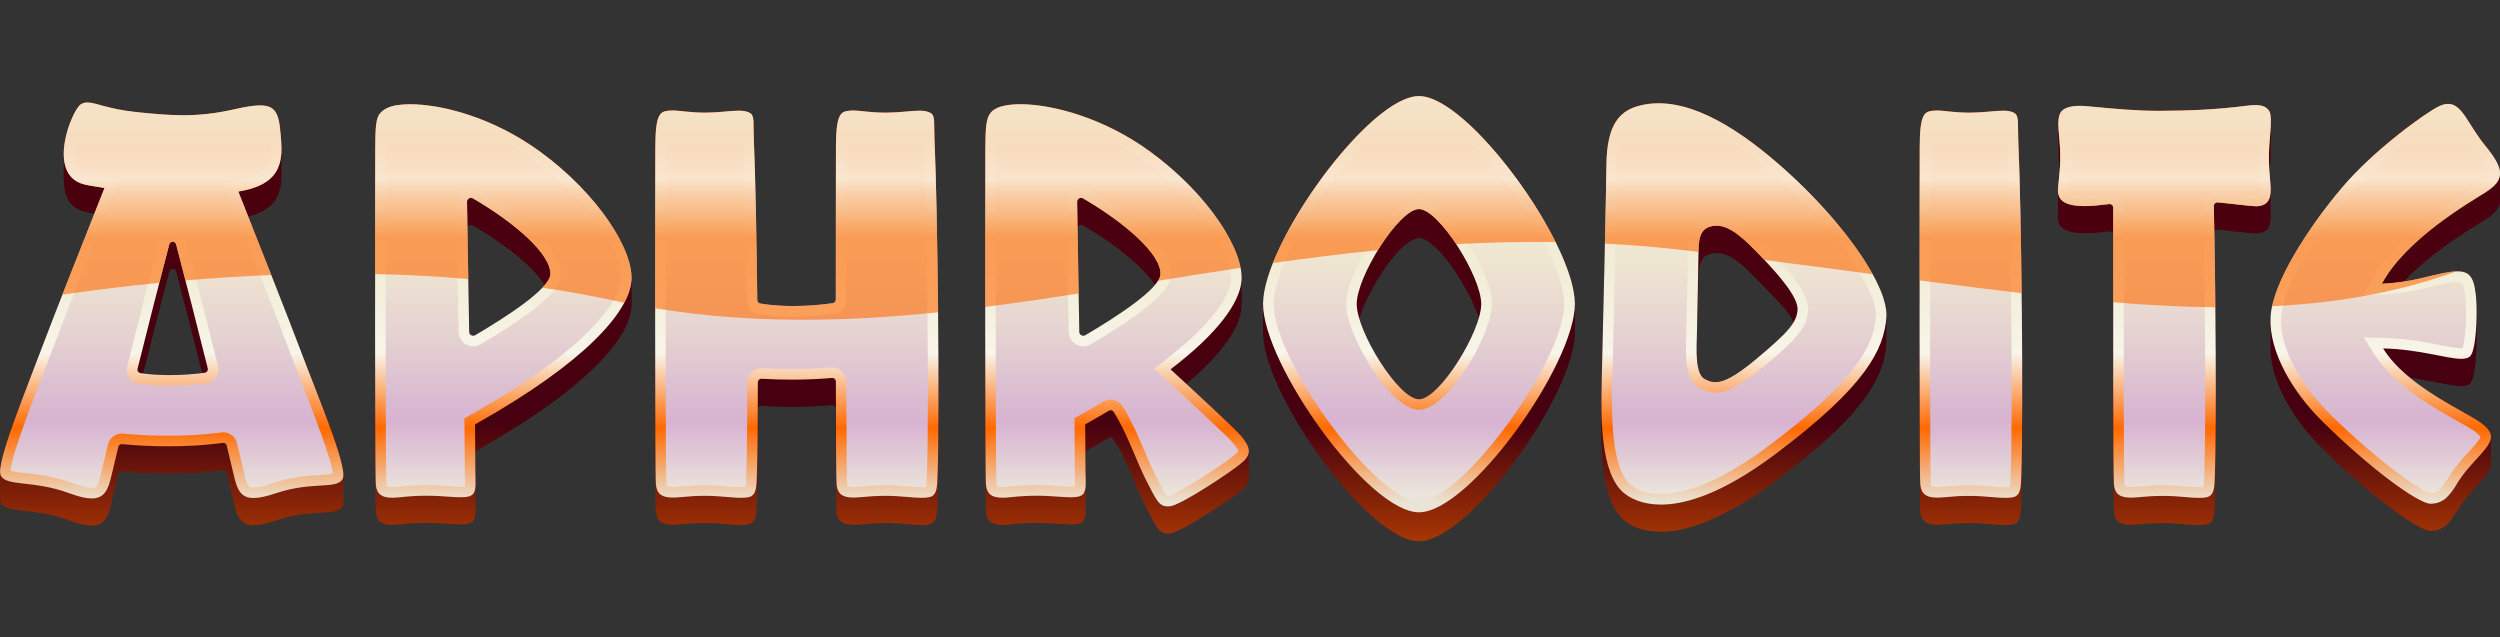
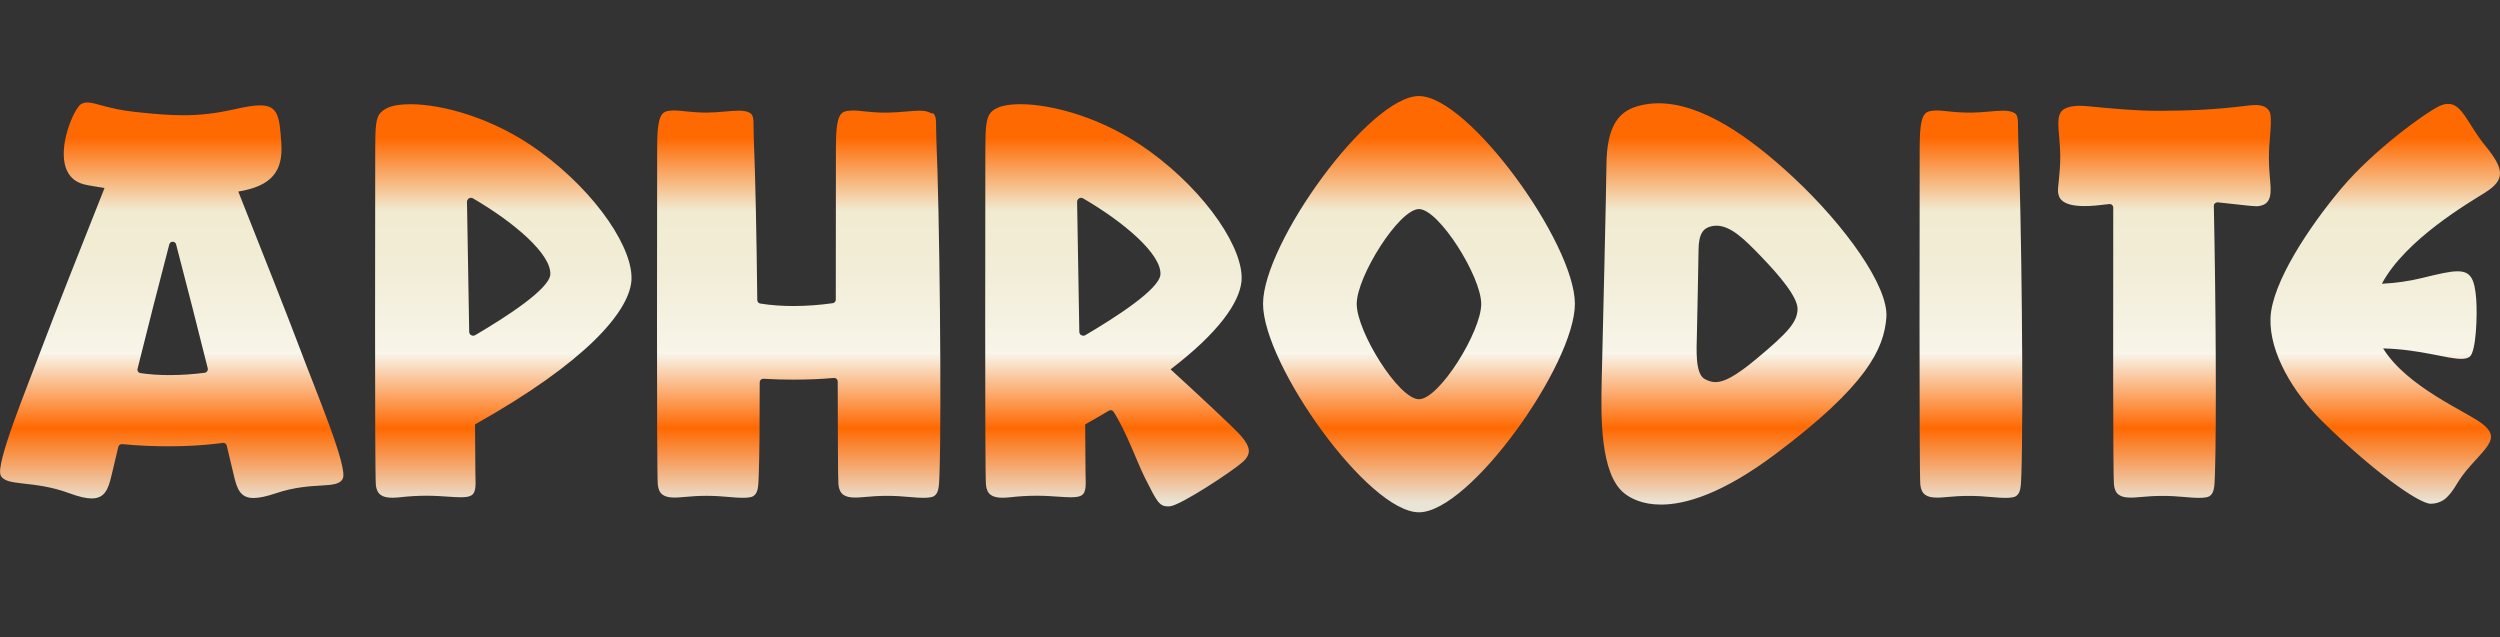
<svg xmlns="http://www.w3.org/2000/svg" id="Logo" version="1.1" viewBox="0 0 102 26">
  <rect x="0" y="0" width="102" height="26" fill="#333333" stroke="none" />
  <defs fill="#000000">
    <style>
      .st0 {
        fill: url(#linear-gradient2);
      }

      .st1 {
        fill: url(#linear-gradient1);
      }

      .st2 {
        fill: url(#linear-gradient3);
      }

      .st3 {
        fill: url(#linear-gradient);
      }
    </style>
    <linearGradient id="linear-gradient" x1="51" y1="20.953" x2="51" y2="3.479" gradientTransform="translate(0 27) scale(1 -1)" gradientUnits="userSpaceOnUse" fill="#000000">
      <stop offset="0" stop-color="#4c000e" fill="#000000" />
      <stop offset=".642" stop-color="#46000f" fill="#000000" />
      <stop offset=".899" stop-color="#a03204" fill="#000000" />
      <stop offset="1" stop-color="#c54700" fill="#000000" />
    </linearGradient>
    <linearGradient id="linear-gradient1" x1="51.002" y1="21.381" x2="51.002" y2="6.508" gradientTransform="translate(0 27) scale(1 -1)" gradientUnits="userSpaceOnUse" fill="#000000">
      <stop offset="0" stop-color="#ff6901" fill="#000000" />
      <stop offset=".201" stop-color="#f1ebd1" fill="#000000" />
      <stop offset=".365" stop-color="#f2edd7" fill="#000000" />
      <stop offset=".592" stop-color="#f8f5e9" fill="#000000" />
      <stop offset=".797" stop-color="#ff6901" fill="#000000" />
      <stop offset="1" stop-color="#eae4d6" fill="#000000" />
    </linearGradient>
    <linearGradient id="linear-gradient2" x1="51.001" y1="21.036" x2="51.001" y2="6.919" gradientTransform="translate(0 27) scale(1 -1)" gradientUnits="userSpaceOnUse" fill="#000000">
      <stop offset="0" stop-color="#ff6901" fill="#000000" />
      <stop offset=".201" stop-color="#f1ebd1" fill="#000000" />
      <stop offset=".346" stop-color="#eee4d1" fill="#000000" />
      <stop offset=".546" stop-color="#e5d2d1" fill="#000000" />
      <stop offset=".777" stop-color="#d8b5d1" fill="#000000" />
      <stop offset=".797" stop-color="#d7b3d1" fill="#000000" />
      <stop offset="1" stop-color="#ebe4db" fill="#000000" />
    </linearGradient>
    <linearGradient id="linear-gradient3" x1="52.271" y1="25.862" x2="52.271" y2="17.309" gradientTransform="translate(0 27) scale(1 -1)" gradientUnits="userSpaceOnUse" fill="#000000">
      <stop offset="0" stop-color="#f1ebd1" fill="#000000" />
      <stop offset=".181" stop-color="#f2ecd4" stop-opacity=".971" fill="#000000" />
      <stop offset=".432" stop-color="#f4f0dd" stop-opacity=".89" fill="#000000" />
      <stop offset=".722" stop-color="#f9f7ec" stop-opacity=".758" fill="#000000" />
      <stop offset="1" stop-color="#ff6901" stop-opacity=".6" fill="#000000" />
    </linearGradient>
  </defs>
-   <path class="st3" d="M57.894,3.919c-2.026,0-6.362,6.011-6.362,8.477l.001.013-.001.001v1.166c0,2.467,4.289,8.506,6.362,8.506s6.362-6.039,6.362-8.506v-1.166l-.001-.001c0-.004.001-.009.001-.013,0-2.467-4.337-8.477-6.362-8.477ZM57.894,16.289c-.705,0-2.051-2.001-2.435-3.291.061-.201.134-.398.219-.59.326-.741,1.372-2.588,2.216-2.698.242.013.442.182.619.334.352.322.641.709.905,1.105.338.543.734,1.21.913,1.841-.381,1.29-1.73,3.298-2.437,3.298ZM65.337,16.407v-.009.009ZM14.012,19.378c0,.005-.001.008-.001.013.014-.753-1.152-3.509-1.788-5.208-.359-.958-1.289-3.317-2.093-5.346.193-.048.38-.116.558-.205 0,0,.001-0.0.001-.001.229-.121.432-.29.57-.509l0-0c.172-.281.226-.613.227-.939v-1.11c0,.028-.002.053-.003.08.003-.1.002-.203-.005-.313-.074-1.081-.127-1.54-.865-1.54-.247,0-.57.051-.995.147-.81.184-1.466.255-2.145.255-.597,0-1.212-.055-1.965-.136-1.105-.119-1.594-.384-1.941-.384-.091-.002-.18.021-.259.067-.227.131-.722,1.186-.704,2.072-0-.015-.001-.03-.001-.044.033,1.14-.281,2.287,1.25,2.435-.809,2.039-1.751,4.429-2.112,5.394C1.103,15.8-.011,18.502.004,19.255c0-.005-.001-.009-.001-.014.013.109-.028,1.195.026,1.266.11.232.441.277.928.333.629.07,1.188.144,1.869.394.955.343,1.517.387,1.726-.736l0-.001c.078-.342.142-.6.276-1.157.016-.069.085-.111.153-.11,1.343.129,2.833.122,4.13-.051.067,0,.125.046.14.111.103.434.203.831.289,1.208.101.446.234.95.808.931.337.022,1.015-.246,1.45-.345.572-.14,1.162-.139,1.742-.201.19-.026.43-.099.466-.314.009.027.004-1.17.005-1.19l0.0 0ZM6.919,15.303c-.37,0-.733-.021-1.078-.067.188-.748.383-1.52.578-2.279.165-.644.33-1.278.488-1.877.009-.035.031-.065.061-.084.078-.053.196-.012.218.084.052.199.106.402.159.608.302,1.159.61,2.372.902,3.532-.431.052-.882.082-1.327.082v-0ZM25.766,11.331c0,.005-.001.009-.001.013.011-1.289-1.462-3.504-3.737-5.164-1.755-1.363-5.463-2.58-6.517-1.565-.17.191-.202.558-.202,1.465,0,.7-.006,4.056-.006,7.274.006,1.986-.013,6.051.032,7.546.042.555.561.544.996.496.365-.04.78-.064,1.068-.062.478-.004.948.057,1.403.063.176-.006.371.001.492-.129.109-.124.106-.302.11-.461v-1.11l-0.0.008c-.01-.426-.008-.801-.012-1.287,1.211-.682,2.395-1.415,3.498-2.258.868-.672,1.714-1.402,2.342-2.308.238-.351.439-.736.514-1.154.043-.187.013-1.164.021-1.368h-0ZM19.387,13.675c-.103.062-.243-.01-.244-.137-.023-1.423-.047-2.845-.071-4.268.008-.017.019-.032.032-.045.052-.047.131-.061.194-.023.207.12.412.246.612.375.836.551,1.773,1.23,2.317,2.052-.522.62-1.843,1.461-2.84,2.046v-0ZM102,7.075c0,.018-.003.034-.004.051.027-.303-.171-.664-.588-1.172-.713-.868-.941-1.717-1.522-1.717-.717.054-2.945,1.841-4.35,3.44-1.379,1.676-2.933,3.917-2.897,5.491-.001-.027-.003-.054-.003-.081v1.11c-.005,1.431,1.043,3.049,2.107,4.094,1.306,1.268,2.295,2.12,3.463,2.908.266.175.73.458.971.464.128,0,.314-.032.485-.131.157-.089.301-.264.397-.396.214-.322.437-.708.76-1.05.277-.333.635-.615.792-1.022.045-.035.015-1.168.023-1.244l-0.0.003c.001-.176-.113-.344-.376-.546-.454-.348-1.829-.962-2.929-1.862.588.07,1.343.254,1.844.32.204.019.415.047.586-.068l0-0c.161-.166.179-.456.219-.677.094-.658.063-1.591.068-2.262l-0.0.046c-.013-.811-.011-1.753-.777-1.703-.444-.018-1.528.33-2.198.418.79-.833,1.728-1.511,2.691-2.128.214-.137.435-.271.648-.404.224-.146.455-.313.556-.567l.001-.001c.02-.067.037-.134.036-.204v-1.11l-0.0.003h0ZM92.643,7.726l-0.0.005c0-.228-.04-.517-.051-.743.065-.551.068-1.457.061-2.021.04-.633-.356-.738-.93-.66-1.488.188-2.534.207-3.676.215-.82,0-1.681-.072-2.893-.189-.673-.062-1.219.033-1.174.717v-.002c-.004.538-.009,1.385.057,1.926-.028.366-.071.648-.07.809v-.002c0-.023-.005,1.281.007,1.201.057.683,1.338.557,2.103.452.075,0,.139.059.142.136-.003,2.625-.005,5.6.001,8.277.003.871.004,1.792.016,2.632.013.282-.026.544.136.75.152.209.583.199.872.168.364-.035.674-.053.991-.053.419-.011,1.026.072,1.474.079.236.001.51-.009.588-.266v-0c.106-.441.061-.822.088-1.3.021-.944.022-2.643.021-3.832l-0.0.247c.002-2.073-.022-4.635-.062-6.831.006-.012.014-.023.024-.033.032-.027.072-.042.114-.042.763.077,1.363.16,1.583.16.434-.011.585-.288.577-.69v-1.11h0ZM38.289,16.078c0-3.495-.071-8.276-.164-10.387-.034-.9.12-1.163-.617-1.175-.336-.003-.854.085-1.381.08-.557.01-.976-.101-1.458-.082-.351.037-.565.074-.565,1.499,0,.637-.005,3.358-.005,6.215,0,.071-.052.132-.123.142-.944.134-2.022.169-2.961.014-.068-.012-.118-.071-.119-.141-.028-2.589-.081-5.156-.141-6.553-.027-.618.038-.948-.137-1.067-.121-.082-.282-.108-.48-.108-.334,0-.772.074-1.304.079-.313.007-.632-.021-.853-.043-.277-.025-.455-.058-.681-.039-.351.038-.566.074-.566,1.499-.006.62-.004,5.545-.006,8.338.002,2.186-.001,3.855.015,5.717.015.319-.022.723.052.986.084.375.591.387.961.342.345-.032.656-.054.992-.053.303,0,.611.017.978.052.317.027.679.068.932-.04.072-.049.122-.116.151-.199v-0c.067-.213.058-.435.07-.659.028-.803.034-1.699.038-2.59.001-.368.001-.819.001-1.2.001-.037.015-.072.042-.099.03-.027.069-.043.109-.043.957.056,1.937.05,2.887-.033.078,0,.142.063.144.143.001,1.189.004,2.252.009,3.015.001.32.01,1.148.02,1.197.031.55.551.556.996.509.728-.07,1.234-.072,1.97-.001.297.025.713.063.919-.034.055-.026.093-.074.126-.123.015-.025.028-.052.039-.082l0-0c.098-.374.062-.725.085-1.123.025-.939.026-2.758.025-3.996v.041-0ZM76.967,12.851c0,.035-.001.069-.004.103.099-1.279-1.71-3.774-3.784-5.708-1.809-1.688-3.76-3.032-5.507-3.032-1.315.072-2.101.378-2.131,2.588 0,1.193-.187,7.787-.205,9.602.028,1.427-.127,3.076.546,4.365.397.682,1.082.91,1.884.926,1.337.039,3.291-.994,4.656-2.051,1.558-1.208,3.639-2.766,4.346-4.647.116-.333.186-.682.198-1.034v-1.112h0ZM71.661,14.643c-1.038.828-1.493,1.141-2.103.824-.407-.209-.337-1.239-.325-1.804s.067-2.329.067-2.329c.006-.285.018-.609.217-.83.051-.052.109-.091.174-.119.865-.302,1.554.606,2.157,1.186.466.489,1.335,1.313,1.311,1.611-.025.299-.647.754-1.498,1.461v-0ZM50.951,18.402l-.001.008c.004-.184-.111-.376-.308-.614-.201-.24-1.305-1.272-2.239-2.133.554-.466,1.081-.967,1.523-1.538.319-.419.605-.878.706-1.399.053-.199.018-1.177.028-1.396,0,.005-.001.009-.001.013.011-1.289-1.463-3.504-3.737-5.164-1.905-1.39-4.01-1.929-5.291-1.929-.256,0-.478.021-.66.062-.112.01-.501.155-.586.33-.143.205-.183.568-.183,1.438.013,2.369-.043,11.606.026,14.82.042.554.561.544.996.496.367-.04.781-.064,1.068-.062.473-.004.973.058,1.403.063.176-.006.371.001.492-.129.109-.125.106-.302.11-.461v-1.11l-0.0.008c-.01-.426-.008-.801-.012-1.287.321-.18.639-.364.954-.553.043-.026.097-.027.142-.004.568.753.952,2.014,1.35,2.78.202.395.333.661.448.834.131.228.342.337.595.286.44-.135.85-.412,1.254-.648.547-.343,1.176-.742,1.661-1.139.122-.111.232-.235.259-.398.003-.021.005-.042.005-.063v-1.11h0ZM44.28,13.675c-.102.062-.243-.01-.244-.137-.023-1.464-.049-2.948-.071-4.268.008-.016.018-.031.031-.044.052-.048.131-.062.195-.024.292.17.579.349.859.538.732.484,1.694,1.27,2.069,1.889-.523.62-1.843,1.46-2.839,2.045h-0ZM82.508,16.094c.001-3.497-.07-8.289-.164-10.403-.027-.618.038-.948-.137-1.067-.121-.082-.282-.108-.479-.108-.333,0-.772.074-1.305.079-.571.021-1.035-.1-1.533-.081-.353.037-.567.074-.567,1.499 0,1.849-.018,10.887.006,13.701.001.354.008.969.02,1.173.03.537.549.561.997.509.694-.069,1.248-.072,1.969-.001.343.019.632.078.932-.04h0c.072-.049.122-.117.151-.199l0-.001c.113-.481.065-.979.092-1.486.018-.935.018-2.521.018-3.654v.079h0Z" fill="#000000" />
-   <path class="st1" d="M22.029,6.181c-1.905-1.391-4.01-1.929-5.291-1.929-.206,0-.39.014-.55.04-.098.017-.447.07-.677.324-.17.191-.202.558-.202,1.465,0,1.389-.025,13.238.026,13.71.041.382.259.516.675.516.096,0,.203-.007.32-.02.354-.041.711-.061,1.068-.062.363,0,.648.023.908.04.192.013.356.023.494.023.189,0,.328-.018.422-.071.239-.134.173-.512.173-.974,0-.483-.005-1.149-.014-1.927,4.54-2.548,6.253-4.585,6.378-5.83.127-1.264-1.371-3.582-3.731-5.305ZM19.387,13.675c-.076.046-.175.021-.221-.055-.015-.025-.023-.053-.023-.082-.03-1.862-.062-3.757-.09-5.302-.001-.09.07-.164.16-.165.029-0.0.058.007.084.022,1.682.978,3.199,2.279,3.156,3.102-.032.596-1.809,1.742-3.067,2.481ZM37.988,4.624c-.121-.082-.281-.108-.479-.108-.333,0-.772.073-1.305.079-.026 0-.051 0-.076 0-.311,0-.564-.021-.777-.043-.219-.022-.397-.044-.554-.044-.044,0-.086.002-.127.006-.351.037-.565.074-.565,1.499,0,.637-.005,3.358-.005,6.215,0,.071-.052.132-.123.142-.533.076-1.071.115-1.61.116-.467,0-.926-.032-1.351-.102-.068-.012-.118-.071-.119-.141-.028-2.589-.081-5.156-.141-6.553-.027-.618.038-.948-.137-1.067-.121-.082-.282-.108-.48-.108-.334,0-.772.074-1.304.079l-.076 0c-.312,0-.565-.021-.777-.043-.219-.022-.397-.044-.553-.044-.043-0-.085.002-.127.005-.351.038-.566.074-.566,1.499s-.026,13.281.026,13.764c.041.397.262.526.686.526.093,0,.196-.006.309-.017.365-.035.675-.054.992-.054.303,0,.611.017.978.052.187.018.354.028.495.028.214,0,.367-.021.437-.067.194-.129.205-.364.222-.858.03-.818.041-2.194.039-3.788,0-.08.065-.144.152-.143.409.024.824.036,1.235.036.567,0,1.123-.023,1.652-.07.078,0,.142.063.144.143.003,2.239.01,4.029.03,4.212.042.397.262.526.686.526.093,0,.196-.006.309-.017.365-.035.675-.053.992-.053.302,0,.611.017.978.052.187.018.354.028.496.028.214,0,.368-.022.437-.068.194-.129.205-.364.223-.858.092-2.584.004-10.746-.126-13.696-.028-.617.037-.948-.138-1.067h-0ZM9.725,7.815c1.345-.222,1.833-.815,1.753-1.975-.074-1.081-.128-1.54-.866-1.54-.246,0-.57.051-.995.147-.81.184-1.466.255-2.145.255-.597,0-1.212-.055-1.965-.136-1.105-.119-1.594-.384-1.941-.384-.091-.002-.18.021-.259.067-.368.212-1.441,2.854.106,3.269.244.065.604.105.852.152-.87,2.188-2.101,5.3-2.526,6.436C1.054,15.933-.19,18.935.029,19.397c.219.464,1.324.181,2.797.726.393.145.689.213.915.213.522,0,.677-.359.811-.949.031-.142.131-.557.276-1.157.016-.066.074-.11.153-.11.609.059,1.253.089,1.883.089.706,0,1.395-.037,2.004-.111.078-.009.152-.018.242-.03.067,0,.125.046.14.111.099.402.195.805.289,1.208.134.592.282.931.808.931.226,0,.522-.062.916-.195,1.507-.505,2.504-.132,2.723-.596.219-.464-1.08-3.517-1.765-5.345-.421-1.125-1.631-4.182-2.499-6.368h0ZM8.356,15.209c-.476.062-.957.094-1.437.095-.409,0-.813-.025-1.19-.081-.079-.012-.133-.086-.12-.164.001-.004.002-.009.003-.013.407-1.633.874-3.477,1.295-5.075.016-.064.073-.109.139-.108.06,0,.12.036.139.108.419,1.593.884,3.43,1.292,5.06.018.078-.03.156-.108.175-.004.001-.008.002-.013.002l-0.0 0ZM73.179,7.246c-1.809-1.688-3.76-3.032-5.507-3.032-.254,0-.503.028-.747.088-.777.19-1.383.682-1.383,2.5,0,.717-.16,7.306-.193,8.74-.032,1.434-.069,3.794.922,4.584.258.207.737.461,1.497.461,1.01,0,2.515-.448,4.656-2.051,3.75-2.806,4.441-4.303,4.54-5.581.099-1.279-1.71-3.774-3.784-5.708ZM71.661,14.643c-.882.734-1.341.948-1.669.948-.166,0-.298-.054-.434-.124-.407-.209-.337-1.239-.325-1.804s.067-3.157.067-3.439c0-.716.215-.908.49-.983.08-.022.16-.033.24-.033.594,0,1.172.581,1.818,1.252.734.761,1.528,1.681,1.492,2.183-.035.504-.351.895-1.679,1.999ZM47.758,15.07c1.976-1.506,2.807-2.731,2.894-3.585.127-1.264-1.371-3.582-3.731-5.305-1.905-1.39-4.01-1.929-5.29-1.929-.256,0-.478.021-.66.062-.062.013-.175.03-.354.127-.115.062-.175.121-.232.203-.143.205-.183.568-.183,1.438,0,1.389-.025,13.238.026,13.71.041.382.259.516.676.516.096,0,.203-.007.32-.02.354-.041.711-.061,1.068-.062.363,0,.648.023.908.04.192.013.356.023.494.023.189,0,.328-.018.422-.071.239-.134.173-.512.173-.974,0-.483-.005-1.149-.014-1.927.339-.19.659-.376.965-.559.023-.013.049-.021.075-.021.046,0,.091.022.118.063.526.809.966,2.081,1.298,2.732.461.903.555,1.129.921,1.129.024,0,.049-.001.076-.003.432-.03,2.56-1.438,2.96-1.795.402-.355.313-.637-.044-1.067-.25-.3-1.907-1.831-2.885-2.726ZM44.28,13.675c-.076.046-.175.021-.221-.055-.015-.025-.023-.053-.023-.082-.03-1.862-.062-3.757-.09-5.302-.001-.09.07-.164.16-.165.029-0.0.058.007.084.022,1.682.978,3.199,2.28,3.156,3.102-.032.596-1.809,1.742-3.067,2.481ZM92.626,7.421c-.069-.711-.074-1.215-.001-1.962.045-.468.036-.815-.04-.929-.102-.152-.247-.244-.562-.244-.087,0-.186.007-.301.021-1.428.182-2.482.205-3.552.214-.041 0-.083.001-.124 0-.82,0-1.681-.072-2.893-.189-.099-.01-.199-.015-.298-.015-.428,0-.669.108-.768.252-.219.323-.038.933-.029,1.778.006.767-.125,1.341-.086,1.524.033.161.086.537,1.077.537.132,0,.281-.007.448-.021.182-.016.367-.038.579-.063.077,0,.144.062.144.142-.005,3.921-.012,10.941.029,11.311.042.397.262.526.686.526.093,0,.196-.006.309-.017.364-.035.674-.053.991-.053.303,0,.611.017.979.052.186.018.354.028.495.028.214,0,.367-.021.437-.068.194-.129.205-.364.222-.858.071-1.994.035-7.307-.044-10.987-.001-.081.065-.145.158-.145.763.077,1.363.16,1.583.16.02,0,.036-.001.05-.002.485-.051.57-.366.511-.992h0ZM101.407,7.846c.8-.504.78-.942,0-1.891-.713-.869-.941-1.717-1.522-1.717-.108,0-.228.029-.365.093-.521.24-2.656,1.77-3.985,3.347-1.329,1.579-2.844,3.869-2.898,5.294-.056,1.426.939,3.058,2.104,4.209,1.994,1.968,3.932,3.372,4.435,3.372.171,0,.445-.057.647-.254.389-.38.39-.653.995-1.323.779-.863,1.144-1.159.44-1.7-.633-.486-3.055-1.486-4.027-3.061,1.507.037,2.6.426,3.186.426.147,0,.261-.024.343-.085.274-.202.316-1.734.271-2.333-.064-.856-.227-1.154-.762-1.154-.325,0-.786.11-1.445.272-.515.127-1.075.207-1.644.236.962-1.81,3.581-3.323,4.23-3.731h0ZM82.207,4.624c-.121-.082-.282-.108-.479-.108-.333,0-.772.073-1.305.079-.285.002-.57-.012-.853-.043-.219-.022-.396-.044-.553-.044-.042-0-.085.002-.127.006-.353.037-.567.074-.567,1.499s-.025,13.281.026,13.764c.043.397.262.526.687.526.093,0,.196-.006.31-.017.364-.035.674-.053.991-.053.302,0,.611.017.978.052.187.018.354.028.496.028.214,0,.368-.021.437-.068.195-.129.205-.364.223-.858.092-2.584.005-10.746-.126-13.696-.027-.618.038-.948-.137-1.067h0ZM57.894,3.919c-2.026,0-6.362,6.011-6.362,8.477s4.289,8.506,6.362,8.506,6.362-6.039,6.362-8.506-4.337-8.477-6.362-8.477ZM57.894,16.289c-.828,0-2.54-2.759-2.54-3.886s1.731-3.873,2.54-3.873,2.54,2.746,2.54,3.873-1.712,3.886-2.54,3.886Z" fill="#000000" />
-   <path class="st0" d="M37.685,5.247c-0-.097-.001-.211-.006-.287-.056-.009-.113-.013-.17-.012-.133,0-.296.014-.484.031-.239.021-.51.045-.816.049l-.081 0c-.274-.001-.548-.016-.821-.045l-.115-.012c-.155-.016-.289-.03-.396-.03-.03,0-.058.001-.081.003-.028.003-.055.006-.083.01-.031.071-.096.309-.096,1.059,0,.204-.001.623-.001,1.192-.002,1.204-.004,3.082-.004,5.023,0,.289-.215.534-.494.57-.553.079-1.131.12-1.671.12-.512,0-.991-.036-1.422-.108-.275-.047-.477-.284-.48-.563-.028-2.689-.082-5.194-.141-6.538-.008-.176-.008-.33-.009-.462-0-.097-.001-.211-.006-.287-.056-.009-.113-.013-.17-.012-.134,0-.296.014-.485.031-.239.021-.51.045-.815.049l-.081 0c-.329,0-.6-.023-.821-.045l-.115-.012c-.155-.016-.289-.03-.395-.03-.03,0-.058.001-.081.003-.022.002-.057.006-.083.01-.031.071-.096.309-.096,1.059,0,.228-.001.723-.002,1.396-.004,3.247-.016,11.873.025,12.323.008.079.024.106.023.107.005.003.057.032.233.032.075,0,.163-.005.268-.015.399-.038.718-.056,1.034-.056.311,0,.635.017,1.019.054.174.017.327.025.454.025.092,0,.153-.005.191-.009.022-.096.03-.317.036-.5.028-.769.042-2.073.039-3.772,0-.156.065-.307.177-.415.11-.104.256-.162.407-.161l.026.001c.398.024.805.036,1.209.036.539.001,1.077-.022,1.614-.068l.019-.002h.019c.312,0,.57.255.576.575.004,3.236.017,4.052.028,4.167.008.079.024.106.023.107.005.003.057.032.233.032.075,0,.163-.005.268-.015.399-.038.718-.055,1.033-.055.311,0,.635.017,1.019.054.174.017.327.025.454.025.092,0,.153-.005.19-.009.023-.096.031-.317.037-.499.094-2.632.003-10.736-.126-13.661-.006-.154-.009-.309-.009-.463ZM101.073,6.229c-.264-.322-.46-.632-.633-.905-.213-.336-.414-.654-.555-.654-.032,0-.09.009-.185.053-.452.208-2.532,1.687-3.835,3.233-1.358,1.613-2.75,3.795-2.797,5.033-.054,1.372.986,2.906,1.976,3.885,2.067,2.04,3.786,3.194,4.138,3.247.081-.002.235-.031.338-.131.147-.144.225-.269.333-.442.133-.214.299-.48.643-.861l.166-.182c.235-.258.527-.578.539-.676,0-.001-.023-.068-.208-.209-.141-.109-.426-.269-.756-.455-1.035-.583-2.599-1.464-3.376-2.721l-.419-.679.798.02c.941.023,1.737.18,2.318.294.357.07.664.131.856.131.024,0,.043-.001.058-.002.106-.303.174-1.305.125-1.951-.056-.754-.148-.754-.331-.754-.285,0-.775.12-1.341.259-.543.133-1.123.217-1.725.248l-.762.04.358-.674c.943-1.773,3.309-3.232,4.2-3.781.071-.044.132-.081.181-.113.239-.15.373-.281.389-.379.017-.104-.055-.34-.492-.872h-0ZM21.774,6.53c-1.865-1.362-3.879-1.846-5.036-1.846-.181,0-.342.012-.486.036-.073.012-.297.05-.417.184-.093.105-.093.857-.093,1.178,0,.218-.001.694-.002,1.343-.004,2.937-.015,11.875.025,12.321.008.072.023.098.022.098.005.003.054.032.224.032.076,0,.166-.006.273-.017.37-.042.742-.064,1.115-.065.326,0,.591.018.825.034l.113.008c.191.013.343.022.465.022.079,0,.132-.004.164-.008.009-.084.005-.23.002-.343-.002-.083-.004-.171-.004-.261,0-.472-.005-1.137-.014-1.922l-.003-.257.224-.126c5.513-3.094,6.109-4.99,6.16-5.497.105-1.038-1.225-3.212-3.555-4.912h0ZM19.606,14.048c-.091.054-.195.082-.301.082-.324,0-.59-.264-.594-.585-.03-1.861-.062-3.756-.09-5.3-.004-.16.057-.314.169-.427.112-.114.266-.179.426-.179.105,0,.208.028.298.081.809.47,3.443,2.112,3.37,3.499-.015.279-.051.932-3.279,2.83ZM11.818,14.334c-.422-1.125-1.627-4.169-2.496-6.36l-.198-.498.529-.087c1.245-.205,1.45-.693,1.392-1.519-.078-1.137-.132-1.137-.434-1.137-.202,0-.487.043-.9.137-.809.183-1.5.265-2.241.265-.604,0-1.218-.053-2.011-.138-.677-.073-1.132-.197-1.464-.288-.185-.051-.344-.094-.431-.094-.009-0-.017 0-.025.002-.199.23-.648,1.322-.467,2.019.067.255.205.399.45.464.131.035.317.064.496.091.117.018.23.036.327.054l.512.099-.193.485c-.601,1.512-2.05,5.163-2.523,6.428-.137.364-.276.727-.416,1.089-.483,1.254-1.278,3.32-1.293,3.857.114.045.395.077.626.103.488.055,1.157.131,1.916.412.333.123.591.186.765.186.156,0,.251,0,.389-.609.031-.142.126-.535.278-1.166.063-.26.298-.441.576-.441h.02l.019.002c.584.057,1.22.087,1.841.087.695,0,1.37-.037,1.954-.108.077-.009.266-.032.266-.032h.027c.269,0,.5.183.56.442.099.404.196.809.29,1.214.135.595.214.595.387.595.175,0,.437-.058.779-.173.792-.266,1.448-.305,1.927-.333.19-.011.418-.025.526-.054-.03-.536-.796-2.5-1.263-3.695-.169-.431-.336-.863-.5-1.296h0ZM8.812,15.391c-.093.135-.238.224-.4.246-.505.066-1.007.098-1.492.098-.448,0-.87-.029-1.256-.086-.159-.024-.3-.114-.39-.246-.091-.136-.12-.303-.082-.462.493-1.978.929-3.687,1.296-5.079.066-.254.295-.431.558-.43.266,0,.49.173.557.43.366,1.392.801,3.097,1.294,5.071.037.158.006.325-.086.459l-0.0 0ZM81.904,5.247c-0-.097-.001-.211-.006-.287-.056-.009-.113-.013-.17-.012-.133,0-.296.014-.484.031-.239.021-.51.045-.816.049l-.081 0c-.327,0-.587-.022-.821-.045l-.116-.012c-.154-.016-.287-.03-.393-.03-.03,0-.058.001-.081.003-.022.002-.058.006-.083.01-.031.07-.097.309-.097,1.058,0,.225-0.0.711-.002,1.371-.004,3.255-.015,11.902.025,12.348.009.079.025.107.024.108.005.003.056.032.233.032.075,0,.163-.005.269-.015.398-.038.717-.055,1.032-.055.311,0,.635.017,1.019.054.174.017.327.025.454.025.093,0,.153-.005.191-.009.023-.096.031-.317.037-.499.092-2.595 0-10.823-.126-13.661-.006-.154-.009-.309-.009-.463h0ZM92.207,4.748c-.021-.016-.066-.03-.184-.03-.069,0-.152.006-.246.018-1.452.185-2.533.209-3.602.218l-.128.001c-.805,0-1.62-.064-2.935-.191-.091-.008-.177-.013-.257-.013-.284,0-.393.057-.415.072-.051.1-.021.437.003.709.021.238.045.508.048.812.004.447-.036.828-.065,1.106-.013.13-.03.29-.028.343l.001.004c.03.148.37.179.651.179.122,0,.261-.007.411-.02.179-.015.368-.038.563-.062l.026-.003h.026c.318,0,.575.257.576.575-.009,7.185-0,10.975.026,11.265.009.079.024.106.023.107.005.003.057.032.233.032.075,0,.163-.005.268-.015.398-.038.717-.055,1.032-.055.311,0,.635.017,1.02.054.174.017.327.025.454.025.092,0,.153-.005.19-.009.023-.096.03-.317.036-.499.072-1.999.035-7.282-.044-10.964-.003-.153.056-.3.164-.409.111-.113.262-.175.43-.175h.02l.02.002c.288.029.552.059.783.085.345.039.644.072.762.073.078-.008.106-.023.108-.023.007-.011.055-.098.017-.497-.074-.761-.074-1.297-.001-2.046.041-.422.022-.607.012-.668h0ZM72.885,7.562c-2.075-1.935-3.828-2.916-5.212-2.916-.222,0-.439.025-.644.076-.533.13-1.054.398-1.054,2.08,0,.629-.118,5.58-.174,7.959l-.019.79c-.026,1.158-.08,3.567.76,4.237.171.137.556.365,1.226.365.809,0,2.228-.341,4.397-1.964,3.695-2.765,4.283-4.166,4.368-5.269.079-1.023-1.523-3.377-3.647-5.359v-0ZM71.938,14.975c-.894.745-1.458,1.048-1.946,1.048-.26,0-.465-.087-.632-.172-.613-.315-.585-1.309-.564-2.036,0,0,.071-3.359.071-3.591,0-.506.084-1.203.808-1.4.115-.032.234-.048.354-.048.797,0,1.474.704,2.129,1.384,1.169,1.212,1.651,1.963,1.613,2.513-.049.706-.501,1.193-1.834,2.301h0ZM47.465,15.389l-.381-.349.411-.314c2.34-1.784,2.686-2.892,2.726-3.285.104-1.038-1.225-3.212-3.555-4.912-1.866-1.362-3.879-1.846-5.036-1.846-.219,0-.415.018-.571.053l-.022.004c-.049.01-.11.022-.216.08-.054.029-.063.042-.082.069-.106.152-.106.88-.106,1.191,0,.218-.001.695-.002,1.345-.004,2.937-.015,11.872.025,12.318.008.072.022.098.022.098.004.003.054.032.224.032.076,0,.166-.006.273-.017.37-.042.742-.064,1.115-.065.326,0,.591.018.826.034l.112.008c.191.013.343.022.464.022.08,0,.132-.004.164-.008.009-.084.005-.23.002-.343-.002-.083-.004-.171-.004-.261,0-.467-.005-1.114-.015-1.923l-.003-.256.224-.126c.324-.182.645-.368.956-.555.089-.053.191-.081.295-.081.196,0,.376.098.48.26.36.553.668,1.279.94,1.919.139.327.27.635.381.853l.074.145c.182.359.355.698.422.746 0,0,.011.003.039.003.013,0,.025-0.0.037-.001.383-.084,2.31-1.329,2.713-1.688.104-.092.118-.138.119-.138,0-.008-.006-.085-.208-.328-.172-.206-1.263-1.235-2.846-2.684h0ZM44.499,14.047c-.091.054-.196.083-.302.083-.324,0-.59-.263-.594-.585-.03-1.861-.062-3.756-.089-5.3-.004-.16.057-.314.169-.427.112-.114.266-.179.426-.179.105,0,.208.028.298.081.809.47,3.443,2.113,3.37,3.499-.015.279-.051.932-3.278,2.829l-0.0 0ZM57.894,4.351c-.751,0-2.228,1.291-3.593,3.138-1.398,1.893-2.337,3.865-2.337,4.907,0,2.339,4.212,8.074,5.93,8.074s5.93-5.734,5.93-8.073c0-1.042-.939-3.014-2.337-4.907-1.365-1.848-2.842-3.138-3.593-3.138ZM57.894,16.721c-1.181,0-2.972-3.066-2.972-4.318,0-.729.535-1.817,1.036-2.594.504-.781,1.249-1.712,1.937-1.712s1.432.931,1.936,1.712c.501.776,1.036,1.865,1.036,2.594,0,1.252-1.791,4.318-2.972,4.318h-0Z" fill="#000000" />
-   <path class="st2" d="M92.584,4.53c-.102-.152-.246-.244-.561-.244-.087,0-.186.007-.301.021-1.428.182-2.482.205-3.552.215-.041 0-.083.001-.124 0-.821,0-1.681-.072-2.893-.189-.099-.01-.199-.015-.298-.015-.428,0-.669.108-.768.252-.219.323-.038.933-.029,1.778.006.767-.125,1.341-.086,1.524.033.161.086.537,1.077.537.132,0,.281-.007.448-.021.182-.016.367-.038.579-.063.077,0,.144.062.144.142-.002,1.113-.003,2.477-.004,3.867,1.448.117,2.834.19,4.171.203-.014-1.438-.036-2.881-.063-4.135-.001-.081.065-.145.158-.145.763.077,1.363.16,1.583.16.02,0,.036-.001.05-.002.485-.051.57-.366.511-.992-.069-.711-.074-1.215-.001-1.962.045-.468.036-.815-.04-.929h0ZM73.179,7.246c-1.809-1.688-3.76-3.032-5.507-3.032-.254,0-.503.028-.747.088-.777.19-1.383.682-1.383,2.5,0,.297-.028,1.607-.062,3.139,1.112.057,2.24.148,3.388.284.145.017.288.034.432.051l0-.051c0-.716.215-.908.49-.983.08-.022.16-.033.24-.033.594,0,1.172.581,1.818,1.252.047.049.094.098.141.147,1.532.195,3.002.391,4.417.579-.679-1.232-1.898-2.701-3.227-3.941h0ZM101.407,5.955c-.713-.869-.941-1.717-1.522-1.717-.108,0-.228.029-.365.093-.521.24-2.656,1.77-3.985,3.347-1.189,1.412-2.525,3.393-2.833,4.816,2.658-.13,5.131-.558,7.52-1.423-.322.009-.77.115-1.4.27-.515.127-1.075.207-1.644.237.962-1.81,3.581-3.323,4.23-3.731.8-.504.78-.942,0-1.891ZM57.894,3.919c-1.653,0-4.843,4.001-5.963,6.814,1.408-.2,2.835-.381,4.286-.524.553-.899,1.246-1.678,1.677-1.678.391,0,.997.641,1.519,1.431,1.351-.075,2.704-.104,4.058-.087-1.345-2.702-4.086-5.956-5.576-5.956ZM37.988,4.624c-.121-.082-.282-.108-.479-.108-.333,0-.772.074-1.305.079l-.076.001c-.311,0-.564-.022-.777-.043-.219-.022-.397-.044-.553-.044-.044,0-.086.002-.127.006-.351.037-.565.074-.565,1.499,0,.637-.005,3.358-.005,6.215,0,.071-.052.132-.123.142-.533.076-1.071.115-1.61.116-.467,0-.926-.032-1.351-.102-.068-.012-.118-.071-.119-.141-.028-2.589-.081-5.156-.141-6.553-.027-.618.038-.948-.137-1.067-.121-.082-.282-.108-.479-.108-.334,0-.773.074-1.305.079-.026 0-.051 0-.076 0-.312,0-.565-.021-.777-.043-.219-.022-.397-.044-.553-.044-.044,0-.086.002-.127.006-.351.037-.566.073-.566,1.499,0,.663-.006,3.583-.006,6.566,3.91.635,7.72.556,11.544.163-.027-2.754-.081-5.565-.147-7.051-.028-.618.037-.948-.138-1.067h0ZM82.207,4.624c-.121-.082-.282-.108-.479-.108-.333,0-.772.074-1.305.079l-.076.001c-.311,0-.564-.022-.777-.043-.219-.022-.396-.044-.552-.044-.044,0-.086.002-.127.006-.353.037-.567.074-.567,1.499,0,.578-.004,2.872-.005,5.427,1.445.19,2.831.366,4.165.52-.029-2.491-.079-4.923-.139-6.268-.027-.618.038-.948-.137-1.067ZM11.477,5.839c-.074-1.081-.127-1.54-.865-1.54-.246,0-.57.051-.995.147-.81.184-1.466.255-2.145.255-.597,0-1.212-.055-1.965-.136-1.105-.119-1.594-.384-1.941-.384-.094,0-.177.019-.26.067-.368.212-1.441,2.854.106,3.269.244.065.604.105.852.152-.528,1.328-1.188,2.995-1.722,4.355,1.315-.192,2.634-.354,3.956-.485.138-.537.275-1.065.408-1.568.019-.072.079-.108.139-.108s.12.036.139.108c.124.472.252.967.382,1.47,1.128-.097,2.3-.173,3.504-.221-.448-1.136-.897-2.271-1.347-3.405,1.345-.222,1.833-.815,1.753-1.975h-0ZM46.921,6.181c-1.905-1.39-4.01-1.929-5.29-1.929-.256,0-.478.021-.66.062-.062.013-.175.03-.354.127-.115.062-.175.121-.232.203-.143.205-.183.568-.183,1.438,0,.639-.005,3.497-.006,6.44,1.266-.161,2.536-.347,3.815-.546-.022-1.332-.044-2.626-.064-3.739-.001-.09.07-.164.16-.165.029-0.0.058.007.084.022,1.682.978,3.199,2.28,3.156,3.102-.004.078-.039.166-.099.262,1.113-.18,2.235-.36,3.369-.531-.254-1.313-1.651-3.253-3.695-4.745h0ZM22.029,6.181c-1.905-1.391-4.01-1.929-5.291-1.929-.206,0-.39.014-.55.04-.098.017-.447.07-.677.324-.17.191-.202.558-.202,1.465,0,.541-.004,2.672-.005,5.099,1.255.028,2.527.093,3.804.204-.019-1.122-.037-2.201-.054-3.148-.001-.09.07-.164.16-.165.029-0.0.058.007.084.022,1.682.978,3.199,2.279,3.156,3.102-.008.151-.128.337-.323.542.969.143,1.934.315,2.892.522.149.032.298.061.447.091.17-.32.264-.609.29-.865.127-1.264-1.371-3.582-3.731-5.305Z" fill="#000000" />
+   <path class="st1" d="M22.029,6.181c-1.905-1.391-4.01-1.929-5.291-1.929-.206,0-.39.014-.55.04-.098.017-.447.07-.677.324-.17.191-.202.558-.202,1.465,0,1.389-.025,13.238.026,13.71.041.382.259.516.675.516.096,0,.203-.007.32-.02.354-.041.711-.061,1.068-.062.363,0,.648.023.908.04.192.013.356.023.494.023.189,0,.328-.018.422-.071.239-.134.173-.512.173-.974,0-.483-.005-1.149-.014-1.927,4.54-2.548,6.253-4.585,6.378-5.83.127-1.264-1.371-3.582-3.731-5.305ZM19.387,13.675c-.076.046-.175.021-.221-.055-.015-.025-.023-.053-.023-.082-.03-1.862-.062-3.757-.09-5.302-.001-.09.07-.164.16-.165.029-0.0.058.007.084.022,1.682.978,3.199,2.279,3.156,3.102-.032.596-1.809,1.742-3.067,2.481ZM37.988,4.624c-.121-.082-.281-.108-.479-.108-.333,0-.772.073-1.305.079-.026 0-.051 0-.076 0-.311,0-.564-.021-.777-.043-.219-.022-.397-.044-.554-.044-.044,0-.086.002-.127.006-.351.037-.565.074-.565,1.499,0,.637-.005,3.358-.005,6.215,0,.071-.052.132-.123.142-.533.076-1.071.115-1.61.116-.467,0-.926-.032-1.351-.102-.068-.012-.118-.071-.119-.141-.028-2.589-.081-5.156-.141-6.553-.027-.618.038-.948-.137-1.067-.121-.082-.282-.108-.48-.108-.334,0-.772.074-1.304.079c-.312,0-.565-.021-.777-.043-.219-.022-.397-.044-.553-.044-.043-0-.085.002-.127.005-.351.038-.566.074-.566,1.499s-.026,13.281.026,13.764c.041.397.262.526.686.526.093,0,.196-.006.309-.017.365-.035.675-.054.992-.054.303,0,.611.017.978.052.187.018.354.028.495.028.214,0,.367-.021.437-.067.194-.129.205-.364.222-.858.03-.818.041-2.194.039-3.788,0-.08.065-.144.152-.143.409.024.824.036,1.235.036.567,0,1.123-.023,1.652-.07.078,0,.142.063.144.143.003,2.239.01,4.029.03,4.212.042.397.262.526.686.526.093,0,.196-.006.309-.017.365-.035.675-.053.992-.053.302,0,.611.017.978.052.187.018.354.028.496.028.214,0,.368-.022.437-.068.194-.129.205-.364.223-.858.092-2.584.004-10.746-.126-13.696-.028-.617.037-.948-.138-1.067h-0ZM9.725,7.815c1.345-.222,1.833-.815,1.753-1.975-.074-1.081-.128-1.54-.866-1.54-.246,0-.57.051-.995.147-.81.184-1.466.255-2.145.255-.597,0-1.212-.055-1.965-.136-1.105-.119-1.594-.384-1.941-.384-.091-.002-.18.021-.259.067-.368.212-1.441,2.854.106,3.269.244.065.604.105.852.152-.87,2.188-2.101,5.3-2.526,6.436C1.054,15.933-.19,18.935.029,19.397c.219.464,1.324.181,2.797.726.393.145.689.213.915.213.522,0,.677-.359.811-.949.031-.142.131-.557.276-1.157.016-.066.074-.11.153-.11.609.059,1.253.089,1.883.089.706,0,1.395-.037,2.004-.111.078-.009.152-.018.242-.03.067,0,.125.046.14.111.099.402.195.805.289,1.208.134.592.282.931.808.931.226,0,.522-.062.916-.195,1.507-.505,2.504-.132,2.723-.596.219-.464-1.08-3.517-1.765-5.345-.421-1.125-1.631-4.182-2.499-6.368h0ZM8.356,15.209c-.476.062-.957.094-1.437.095-.409,0-.813-.025-1.19-.081-.079-.012-.133-.086-.12-.164.001-.004.002-.009.003-.013.407-1.633.874-3.477,1.295-5.075.016-.064.073-.109.139-.108.06,0,.12.036.139.108.419,1.593.884,3.43,1.292,5.06.018.078-.03.156-.108.175-.004.001-.008.002-.013.002l-0.0 0ZM73.179,7.246c-1.809-1.688-3.76-3.032-5.507-3.032-.254,0-.503.028-.747.088-.777.19-1.383.682-1.383,2.5,0,.717-.16,7.306-.193,8.74-.032,1.434-.069,3.794.922,4.584.258.207.737.461,1.497.461,1.01,0,2.515-.448,4.656-2.051,3.75-2.806,4.441-4.303,4.54-5.581.099-1.279-1.71-3.774-3.784-5.708ZM71.661,14.643c-.882.734-1.341.948-1.669.948-.166,0-.298-.054-.434-.124-.407-.209-.337-1.239-.325-1.804s.067-3.157.067-3.439c0-.716.215-.908.49-.983.08-.022.16-.033.24-.033.594,0,1.172.581,1.818,1.252.734.761,1.528,1.681,1.492,2.183-.035.504-.351.895-1.679,1.999ZM47.758,15.07c1.976-1.506,2.807-2.731,2.894-3.585.127-1.264-1.371-3.582-3.731-5.305-1.905-1.39-4.01-1.929-5.29-1.929-.256,0-.478.021-.66.062-.062.013-.175.03-.354.127-.115.062-.175.121-.232.203-.143.205-.183.568-.183,1.438,0,1.389-.025,13.238.026,13.71.041.382.259.516.676.516.096,0,.203-.007.32-.02.354-.041.711-.061,1.068-.062.363,0,.648.023.908.04.192.013.356.023.494.023.189,0,.328-.018.422-.071.239-.134.173-.512.173-.974,0-.483-.005-1.149-.014-1.927.339-.19.659-.376.965-.559.023-.013.049-.021.075-.021.046,0,.091.022.118.063.526.809.966,2.081,1.298,2.732.461.903.555,1.129.921,1.129.024,0,.049-.001.076-.003.432-.03,2.56-1.438,2.96-1.795.402-.355.313-.637-.044-1.067-.25-.3-1.907-1.831-2.885-2.726ZM44.28,13.675c-.076.046-.175.021-.221-.055-.015-.025-.023-.053-.023-.082-.03-1.862-.062-3.757-.09-5.302-.001-.09.07-.164.16-.165.029-0.0.058.007.084.022,1.682.978,3.199,2.28,3.156,3.102-.032.596-1.809,1.742-3.067,2.481ZM92.626,7.421c-.069-.711-.074-1.215-.001-1.962.045-.468.036-.815-.04-.929-.102-.152-.247-.244-.562-.244-.087,0-.186.007-.301.021-1.428.182-2.482.205-3.552.214-.041 0-.083.001-.124 0-.82,0-1.681-.072-2.893-.189-.099-.01-.199-.015-.298-.015-.428,0-.669.108-.768.252-.219.323-.038.933-.029,1.778.006.767-.125,1.341-.086,1.524.033.161.086.537,1.077.537.132,0,.281-.007.448-.021.182-.016.367-.038.579-.063.077,0,.144.062.144.142-.005,3.921-.012,10.941.029,11.311.042.397.262.526.686.526.093,0,.196-.006.309-.017.364-.035.674-.053.991-.053.303,0,.611.017.979.052.186.018.354.028.495.028.214,0,.367-.021.437-.068.194-.129.205-.364.222-.858.071-1.994.035-7.307-.044-10.987-.001-.081.065-.145.158-.145.763.077,1.363.16,1.583.16.02,0,.036-.001.05-.002.485-.051.57-.366.511-.992h0ZM101.407,7.846c.8-.504.78-.942,0-1.891-.713-.869-.941-1.717-1.522-1.717-.108,0-.228.029-.365.093-.521.24-2.656,1.77-3.985,3.347-1.329,1.579-2.844,3.869-2.898,5.294-.056,1.426.939,3.058,2.104,4.209,1.994,1.968,3.932,3.372,4.435,3.372.171,0,.445-.057.647-.254.389-.38.39-.653.995-1.323.779-.863,1.144-1.159.44-1.7-.633-.486-3.055-1.486-4.027-3.061,1.507.037,2.6.426,3.186.426.147,0,.261-.024.343-.085.274-.202.316-1.734.271-2.333-.064-.856-.227-1.154-.762-1.154-.325,0-.786.11-1.445.272-.515.127-1.075.207-1.644.236.962-1.81,3.581-3.323,4.23-3.731h0ZM82.207,4.624c-.121-.082-.282-.108-.479-.108-.333,0-.772.073-1.305.079-.285.002-.57-.012-.853-.043-.219-.022-.396-.044-.553-.044-.042-0-.085.002-.127.006-.353.037-.567.074-.567,1.499s-.025,13.281.026,13.764c.043.397.262.526.687.526.093,0,.196-.006.31-.017.364-.035.674-.053.991-.053.302,0,.611.017.978.052.187.018.354.028.496.028.214,0,.368-.021.437-.068.195-.129.205-.364.223-.858.092-2.584.005-10.746-.126-13.696-.027-.618.038-.948-.137-1.067h0ZM57.894,3.919c-2.026,0-6.362,6.011-6.362,8.477s4.289,8.506,6.362,8.506,6.362-6.039,6.362-8.506-4.337-8.477-6.362-8.477ZM57.894,16.289c-.828,0-2.54-2.759-2.54-3.886s1.731-3.873,2.54-3.873,2.54,2.746,2.54,3.873-1.712,3.886-2.54,3.886Z" fill="#000000" />
</svg>